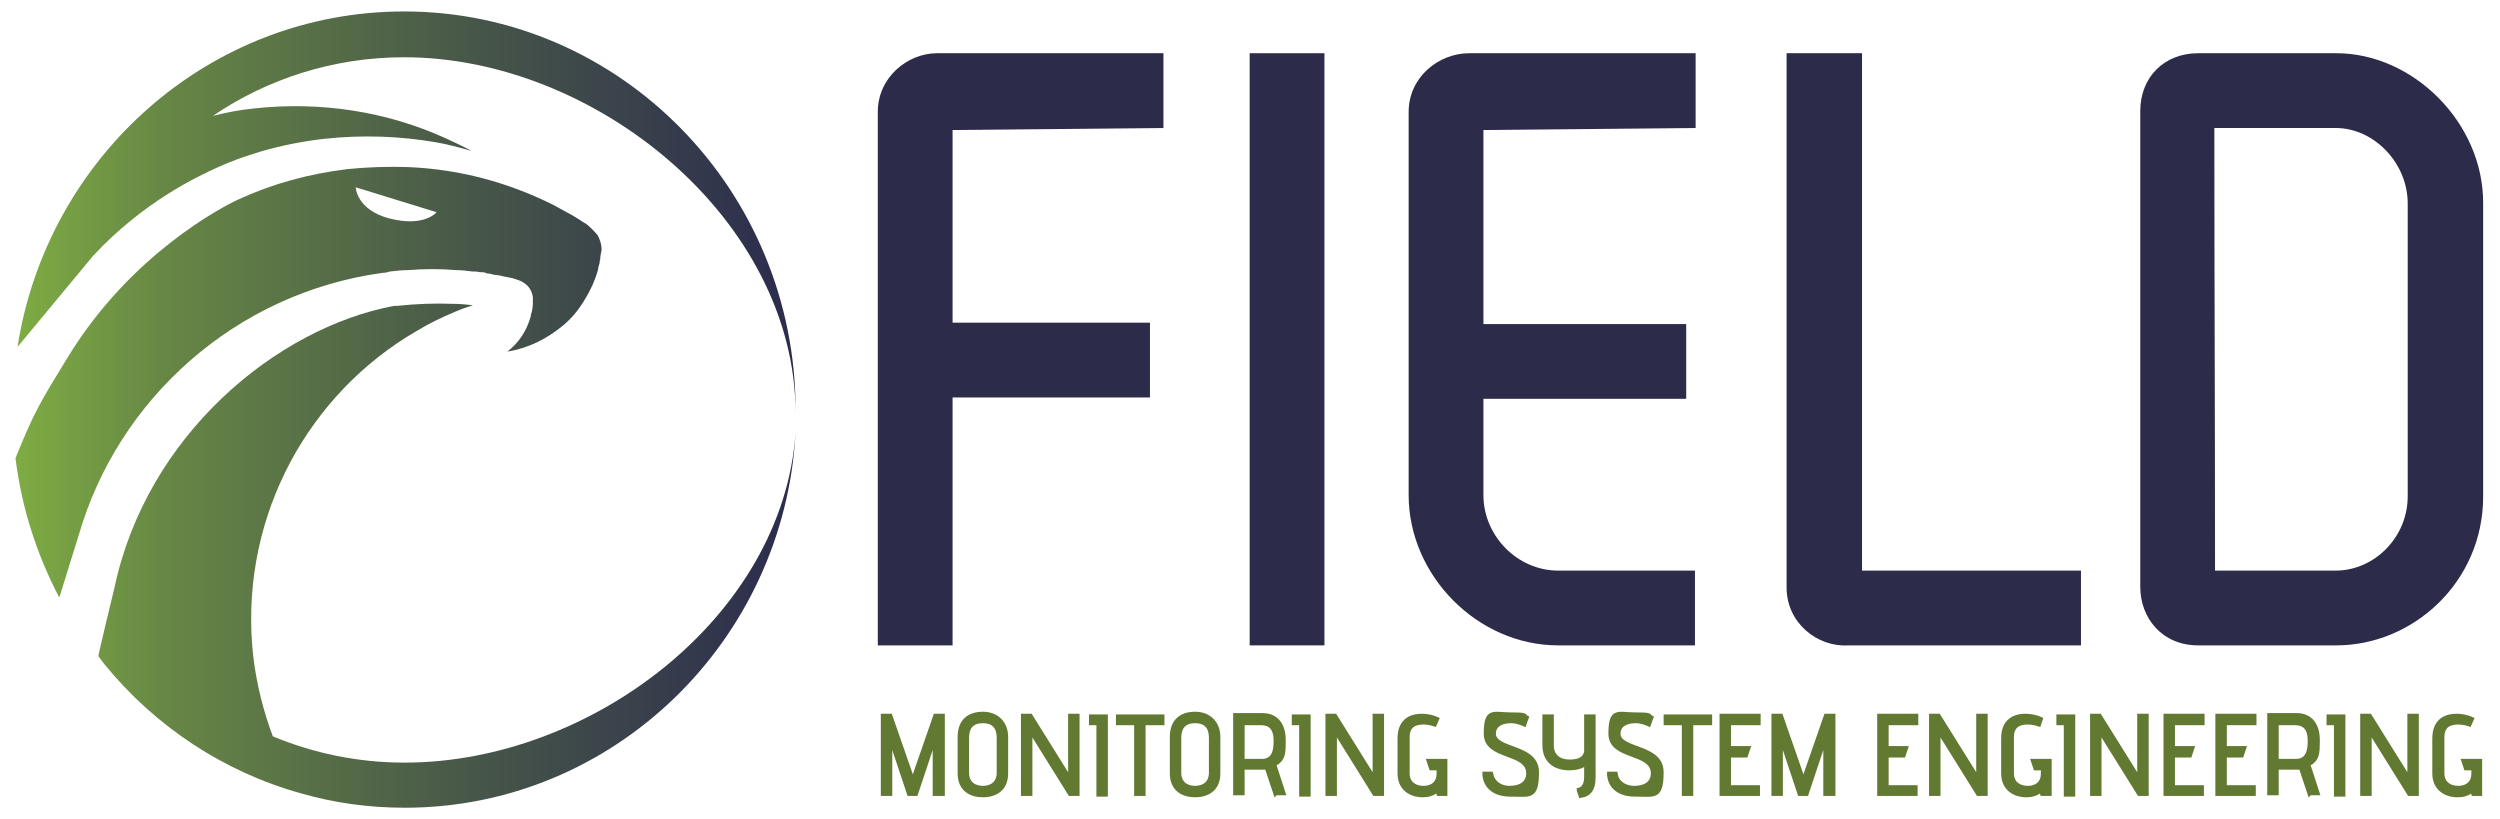
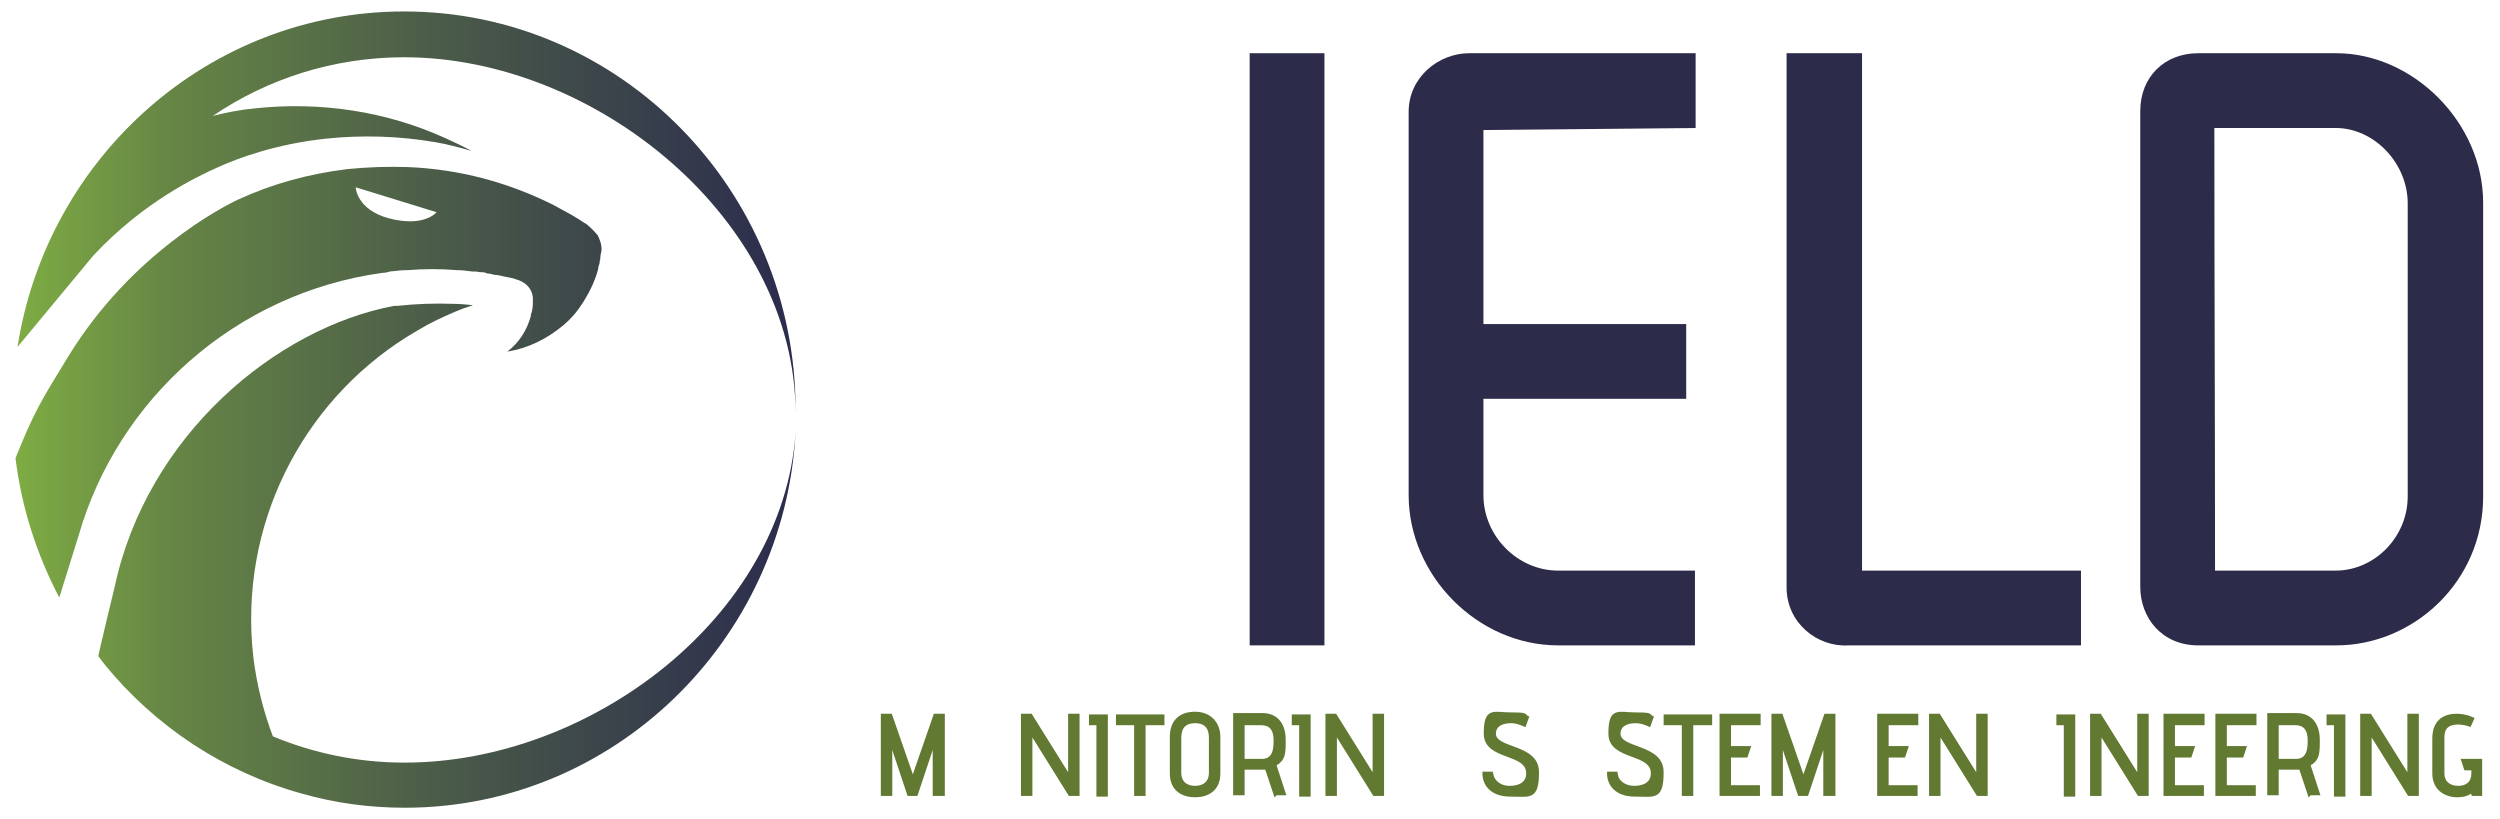
<svg xmlns="http://www.w3.org/2000/svg" xmlns:xlink="http://www.w3.org/1999/xlink" id="Livello_1" version="1.1" viewBox="0 0 371.1 121.5">
  <defs>
    <style>
      .st0 {
        fill: url(#Sfumatura_senza_nome_5);
      }

      .st1 {
        fill: url(#Sfumatura_senza_nome_52);
      }

      .st2 {
        fill: url(#Sfumatura_senza_nome_51);
      }

      .st3 {
        fill: #2d2b4a;
      }

      .st4 {
        fill: #627932;
        stroke: #627932;
        stroke-miterlimit: 10;
        stroke-width: .5px;
      }
    </style>
    <linearGradient id="Sfumatura_senza_nome_5" data-name="Sfumatura senza nome 5" x1="1.9" y1="82.4" x2="118.1" y2="82.4" gradientUnits="userSpaceOnUse">
      <stop offset="0" stop-color="#7fad43" />
      <stop offset=".2" stop-color="#668645" />
      <stop offset=".6" stop-color="#465549" />
      <stop offset=".9" stop-color="#32364c" />
      <stop offset="1" stop-color="#2b2b4d" />
    </linearGradient>
    <linearGradient id="Sfumatura_senza_nome_51" data-name="Sfumatura senza nome 5" x1="1.9" y1="31.5" x2="118.1" y2="31.5" xlink:href="#Sfumatura_senza_nome_5" />
    <linearGradient id="Sfumatura_senza_nome_52" data-name="Sfumatura senza nome 5" x1="1.9" y1="56.8" x2="118.1" y2="56.8" xlink:href="#Sfumatura_senza_nome_5" />
  </defs>
  <g>
-     <path class="st3" d="M172.7,19l-31.3.3v28.6h29.3v11.1h-29.3v36.8h-11.1V16.6c0-5.1,4.4-8.7,8.8-8.7h33.6v11.1Z" />
    <path class="st3" d="M185.5,95.8V7.9h11.1v87.9h-11.1Z" />
    <path class="st3" d="M251.6,19l-31.4.3v28.8h30.1v11.1h-30.1v14.3c0,6,5,11.2,11.1,11.2h20.3v11.1h-20.3c-12,0-22.2-10.4-22.2-22.3V16.6c0-5.1,4.4-8.7,9-8.7h33.6v11.1Z" />
    <path class="st3" d="M274.4,95.8c-4.6.3-9.2-3.3-9.2-8.6V7.9h11.2v76.8h32.5v11.1h-34.5Z" />
    <path class="st3" d="M317.7,87.1V16.5c0-5.1,3.6-8.6,8.6-8.6h20.5c11.4,0,21.8,10.3,21.8,22.2v43.6c0,12.7-10.4,22.1-21.8,22.1h-20.5c-5.4,0-8.6-4.1-8.6-8.7ZM328.7,19c0,24.1.1,41.5.1,65.7h17.9c5.8,0,10.7-5,10.7-11V30.2c0-6-5-11.2-10.7-11.2h-18.1Z" />
  </g>
  <g>
    <path class="st4" d="M138.7,117.9v-8.1l-2.7,8.1h-1.1l-2.7-8.1v8.1h-1.2v-11.7h1.2l3.3,9.5,3.3-9.5h1.2v11.7h-1.2Z" />
-     <path class="st4" d="M149.4,114.8c0,2.5-1.8,3.3-3.5,3.3s-3.5-.8-3.5-3.3v-5.4c0-2.4,1.4-3.5,3.5-3.5s3.5,1.4,3.5,3.5v5.4ZM148.2,109.5c0-1.6-.8-2.4-2.3-2.4s-2.3.8-2.3,2.4v5.2c0,1.5,1,2.2,2.3,2.2s2.3-.7,2.3-2.2v-5.2Z" />
    <path class="st4" d="M158.8,117.9l-5.8-9.3v9.3h-1.2v-11.7h1.2l5.8,9.3v-9.3h1.2v11.7h-1.2Z" />
    <path class="st4" d="M163,117.9v-10.5h-1.1v-1.1h2.3v11.7h-1.2Z" />
    <path class="st4" d="M168.6,117.9v-10.5h-2.7v-1.1h6.7v1.1h-2.8v10.5h-1.2Z" />
    <path class="st4" d="M180.9,114.8c0,2.5-1.8,3.3-3.5,3.3s-3.5-.8-3.5-3.3v-5.4c0-2.4,1.4-3.5,3.5-3.5s3.5,1.4,3.5,3.5v5.4ZM179.7,109.5c0-1.6-.8-2.4-2.3-2.4s-2.3.8-2.3,2.4v5.2c0,1.5,1,2.2,2.3,2.2s2.3-.7,2.3-2.2v-5.2Z" />
    <path class="st4" d="M189.3,117.9l-1.3-3.9c-.1,0-.3,0-.5,0h-3v3.8h-1.2v-11.7h4.1c2.2,0,3.2,1.6,3.2,3.7s0,2.9-1.4,3.7l1.4,4.3h-1.2ZM187.3,112.9c2,0,2-2,2-3,0-1.9-.9-2.5-2.1-2.5h-2.7v5.5h2.8Z" />
    <path class="st4" d="M193.1,117.9v-10.5h-1.1v-1.1h2.3v11.7h-1.2Z" />
    <path class="st4" d="M204,117.9l-5.8-9.3v9.3h-1.2v-11.7h1.2l5.8,9.3v-9.3h1.2v11.7h-1.2Z" />
-     <path class="st4" d="M213.5,117.9l-.2-.5c-.6.5-1.3.7-2.1.7-1.8,0-3.5-1-3.5-3.3v-5.2c0-1.6.6-2.5,1.5-3,1.1-.6,2.9-.5,4.2.1l-.4.9c-.6-.2-1.2-.3-1.7-.3-.9,0-2.3.2-2.3,2.1v5.4c0,1.4,1,2.1,2.3,2.1s2.2-.7,2.2-2.1v-.7h-1.1l-.4-1.2h2.6v5h-1Z" />
    <path class="st4" d="M221.4,114.8c.1,1.1,1.1,2.1,2.7,2.1s2.7-.7,2.7-2.1c0-3.3-6.3-2.1-6.3-5.9s1.2-2.9,3.8-2.9,1.8.2,2.4.5c0,0-.2.5-.4,1.1-.7-.3-1.3-.5-2-.5-1.6,0-2.5.7-2.5,1.8,0,2.5,6.4,1.7,6.4,5.7s-1.1,3.4-4,3.4-3.9-1.7-3.9-3.2h1.3Z" />
-     <path class="st4" d="M234.3,117.2c.5-.1,1.1-.5,1.1-1.9v-1.9c-.6.5-1.6.7-2.4.7-2.3,0-3.8-1.2-3.8-3.5v-4.3h1.2v4.4c0,1.5,1.1,2.3,2.6,2.3s2.2-.5,2.4-1.4v-5.3h1.2v9.1c0,1.7-.6,2.6-2,2.8l-.3-.9Z" />
-     <path class="st4" d="M239.9,114.8c0,1.1,1.1,2.1,2.7,2.1s2.7-.7,2.7-2.1c0-3.3-6.3-2.1-6.3-5.9s1.2-2.9,3.8-2.9,1.8.2,2.4.5c0,0-.2.5-.4,1.1-.7-.3-1.3-.5-2-.5-1.6,0-2.5.7-2.5,1.8,0,2.5,6.4,1.7,6.4,5.7s-1.1,3.4-4,3.4-3.9-1.7-3.9-3.2h1.3Z" />
+     <path class="st4" d="M239.9,114.8c0,1.1,1.1,2.1,2.7,2.1s2.7-.7,2.7-2.1c0-3.3-6.3-2.1-6.3-5.9s1.2-2.9,3.8-2.9,1.8.2,2.4.5c0,0-.2.5-.4,1.1-.7-.3-1.3-.5-2-.5-1.6,0-2.5.7-2.5,1.8,0,2.5,6.4,1.7,6.4,5.7s-1.1,3.4-4,3.4-3.9-1.7-3.9-3.2h1.3" />
    <path class="st4" d="M249.9,117.9v-10.5h-2.7v-1.1h6.7v1.1h-2.8v10.5h-1.2Z" />
    <path class="st4" d="M255.5,117.9v-11.7h5.6v1.2h-4.4v3.6h2.9l-.4,1.2h-2.5v4.6h4.3v1.1h-5.5Z" />
    <path class="st4" d="M270.9,117.9v-8.1l-2.7,8.1h-1.1l-2.7-8.1v8.1h-1.2v-11.7h1.2l3.3,9.5,3.3-9.5h1.2v11.7h-1.2Z" />
    <path class="st4" d="M278.9,117.9v-11.7h5.6v1.2h-4.4v3.6h2.9l-.4,1.2h-2.5v4.6h4.3v1.1h-5.5Z" />
    <path class="st4" d="M293.6,117.9l-5.8-9.3v9.3h-1.2v-11.7h1.2l5.8,9.3v-9.3h1.2v11.7h-1.2Z" />
-     <path class="st4" d="M303.1,117.9l-.2-.5c-.6.5-1.3.7-2.1.7-1.8,0-3.5-1-3.5-3.3v-5.2c0-1.6.6-2.5,1.5-3,1.1-.6,2.9-.5,4.2.1l-.3.9c-.6-.2-1.2-.3-1.7-.3-.9,0-2.3.2-2.3,2.1v5.4c0,1.4,1,2.1,2.3,2.1s2.2-.7,2.2-2.1v-.7h-1.1l-.4-1.2h2.6v5h-1Z" />
    <path class="st4" d="M306.6,117.9v-10.5h-1.1v-1.1h2.3v11.7h-1.2Z" />
    <path class="st4" d="M317.5,117.9l-5.8-9.3v9.3h-1.2v-11.7h1.2l5.8,9.3v-9.3h1.2v11.7h-1.2Z" />
    <path class="st4" d="M321.4,117.9v-11.7h5.6v1.2h-4.4v3.6h2.9l-.4,1.2h-2.5v4.6h4.3v1.1h-5.5Z" />
    <path class="st4" d="M329.1,117.9v-11.7h5.6v1.2h-4.4v3.6h2.9l-.4,1.2h-2.5v4.6h4.3v1.1h-5.5Z" />
    <path class="st4" d="M342.8,117.9l-1.3-3.9c-.2,0-.3,0-.5,0h-3v3.8h-1.2v-11.7h4.1c2.2,0,3.2,1.6,3.2,3.7s0,2.9-1.4,3.7l1.4,4.3h-1.2ZM340.8,112.9c2,0,2-2,2-3,0-1.9-.9-2.5-2.1-2.5h-2.7v5.5h2.8Z" />
    <path class="st4" d="M346.7,117.9v-10.5h-1.1v-1.1h2.3v11.7h-1.2Z" />
    <path class="st4" d="M357.6,117.9l-5.8-9.3v9.3h-1.2v-11.7h1.2l5.8,9.3v-9.3h1.2v11.7h-1.2Z" />
    <path class="st4" d="M367.1,117.9l-.2-.5c-.5.5-1.3.7-2.1.7-1.8,0-3.5-1-3.5-3.3v-5.2c0-1.6.6-2.5,1.5-3,1.1-.6,2.9-.5,4.2.1l-.4.9c-.6-.2-1.2-.3-1.7-.3-.9,0-2.3.2-2.3,2.1v5.4c0,1.4,1,2.1,2.3,2.1s2.2-.7,2.2-2.1v-.7h-1.1l-.4-1.2h2.6v5h-1Z" />
  </g>
  <g>
    <path class="st0" d="M60,113.2c-6.9,0-13.5-1.4-19.5-3.9-1.4-3.7-2.4-7.7-2.9-11.8-2.2-19.5,7.2-37.7,22.8-47.5.5-.3,1-.6,1.5-.9,1.8-1.1,3.7-2,5.6-2.8.9-.4,1.8-.7,2.7-1-1-.1-2-.2-3-.2-2.7-.1-5.4,0-8.2.3,0,0,0,0,0,0-.2,0-.3,0-.5,0-17.5,3.3-36.7,19.2-41.5,41.8,0,0-2.4,9.9-2.4,10.2.3.4.6.8.9,1.2,7.5,9.2,17.7,16,29.3,19.2,4.9,1.4,10,2.1,15.3,2.1,30.9,0,56.3-24.7,58-55.7-1.9,27.5-30.6,49-58,49Z" />
    <path class="st2" d="M60,1.7C31,1.7,7,23.3,2.6,51.5c0,0,11.1-13.4,11.2-13.5,7.5-8.1,15.7-11.9,18.6-13.2,3.1-1.4,8.6-3.4,15.8-4.2,5.6-.6,11.1-.4,16.4.5,1.8.3,3.6.8,5.4,1.3-1.3-.7-2.6-1.3-3.9-1.9-8.6-3.9-18.4-5.5-28.4-4.4-2.1.2-4.1.6-6.1,1.1,8.1-5.5,17.9-8.7,28.4-8.7,28.3,0,58,24,58.1,52.8,0-.1,0-.3,0-.4C118.1,28.2,92,1.7,60,1.7Z" />
    <path class="st1" d="M88.7,34.9c-.5-.6-1-1.1-1.6-1.6t0,0c-.3-.2-.7-.4-1.1-.7,0,0,0,0,0,0-.5-.3-1.1-.7-1.7-1-.7-.4-1.5-.8-2.2-1.2-6.6-3.3-13.9-5.3-21.6-5.6-2.9-.1-5.9,0-8.9.3-5.8.7-11.2,2.2-16.2,4.5-2.4,1.1-15.9,8.1-25.2,23.2-4.3,7-5.1,8.3-7.9,15.2.9,7.4,3.2,14.4,6.5,20.7l2.9-9.3c5.8-20.1,23.2-35.9,45.1-38.9.4,0,.8-.1,1.1-.2.9-.1,1.8-.2,2.6-.2,2.5-.2,4.9-.2,7.3,0,.8,0,1.5.1,2.3.2.4,0,.7,0,1.1.1.4,0,.8,0,1.1.2.4,0,.7.1,1.1.2.6,0,1.1.2,1.7.3.6.1,1.1.2,1.6.4,0,0,2.2.5,2.4,2.7,0,0,0,.2,0,.3,0,.7,0,1.5-.3,2.2,0,0,0,.2,0,.2-.6,2.2-1.8,4-3.5,5.3,3.1-.5,5.9-1.9,8.3-3.9,1.2-1,2.2-2.2,3-3.5.5-.8,1-1.7,1.4-2.6.3-.7.6-1.5.8-2.3,0-.3.1-.5.2-.8h0c0-.2,0-.4.1-.6,0-.5.1-.9.2-1.4h0c0-.9-.3-1.7-.7-2.4ZM57.7,32.4c-4.8-1.3-4.9-4.6-4.9-4.6l12,3.7s-1.8,2.3-7.1.9Z" />
  </g>
</svg>